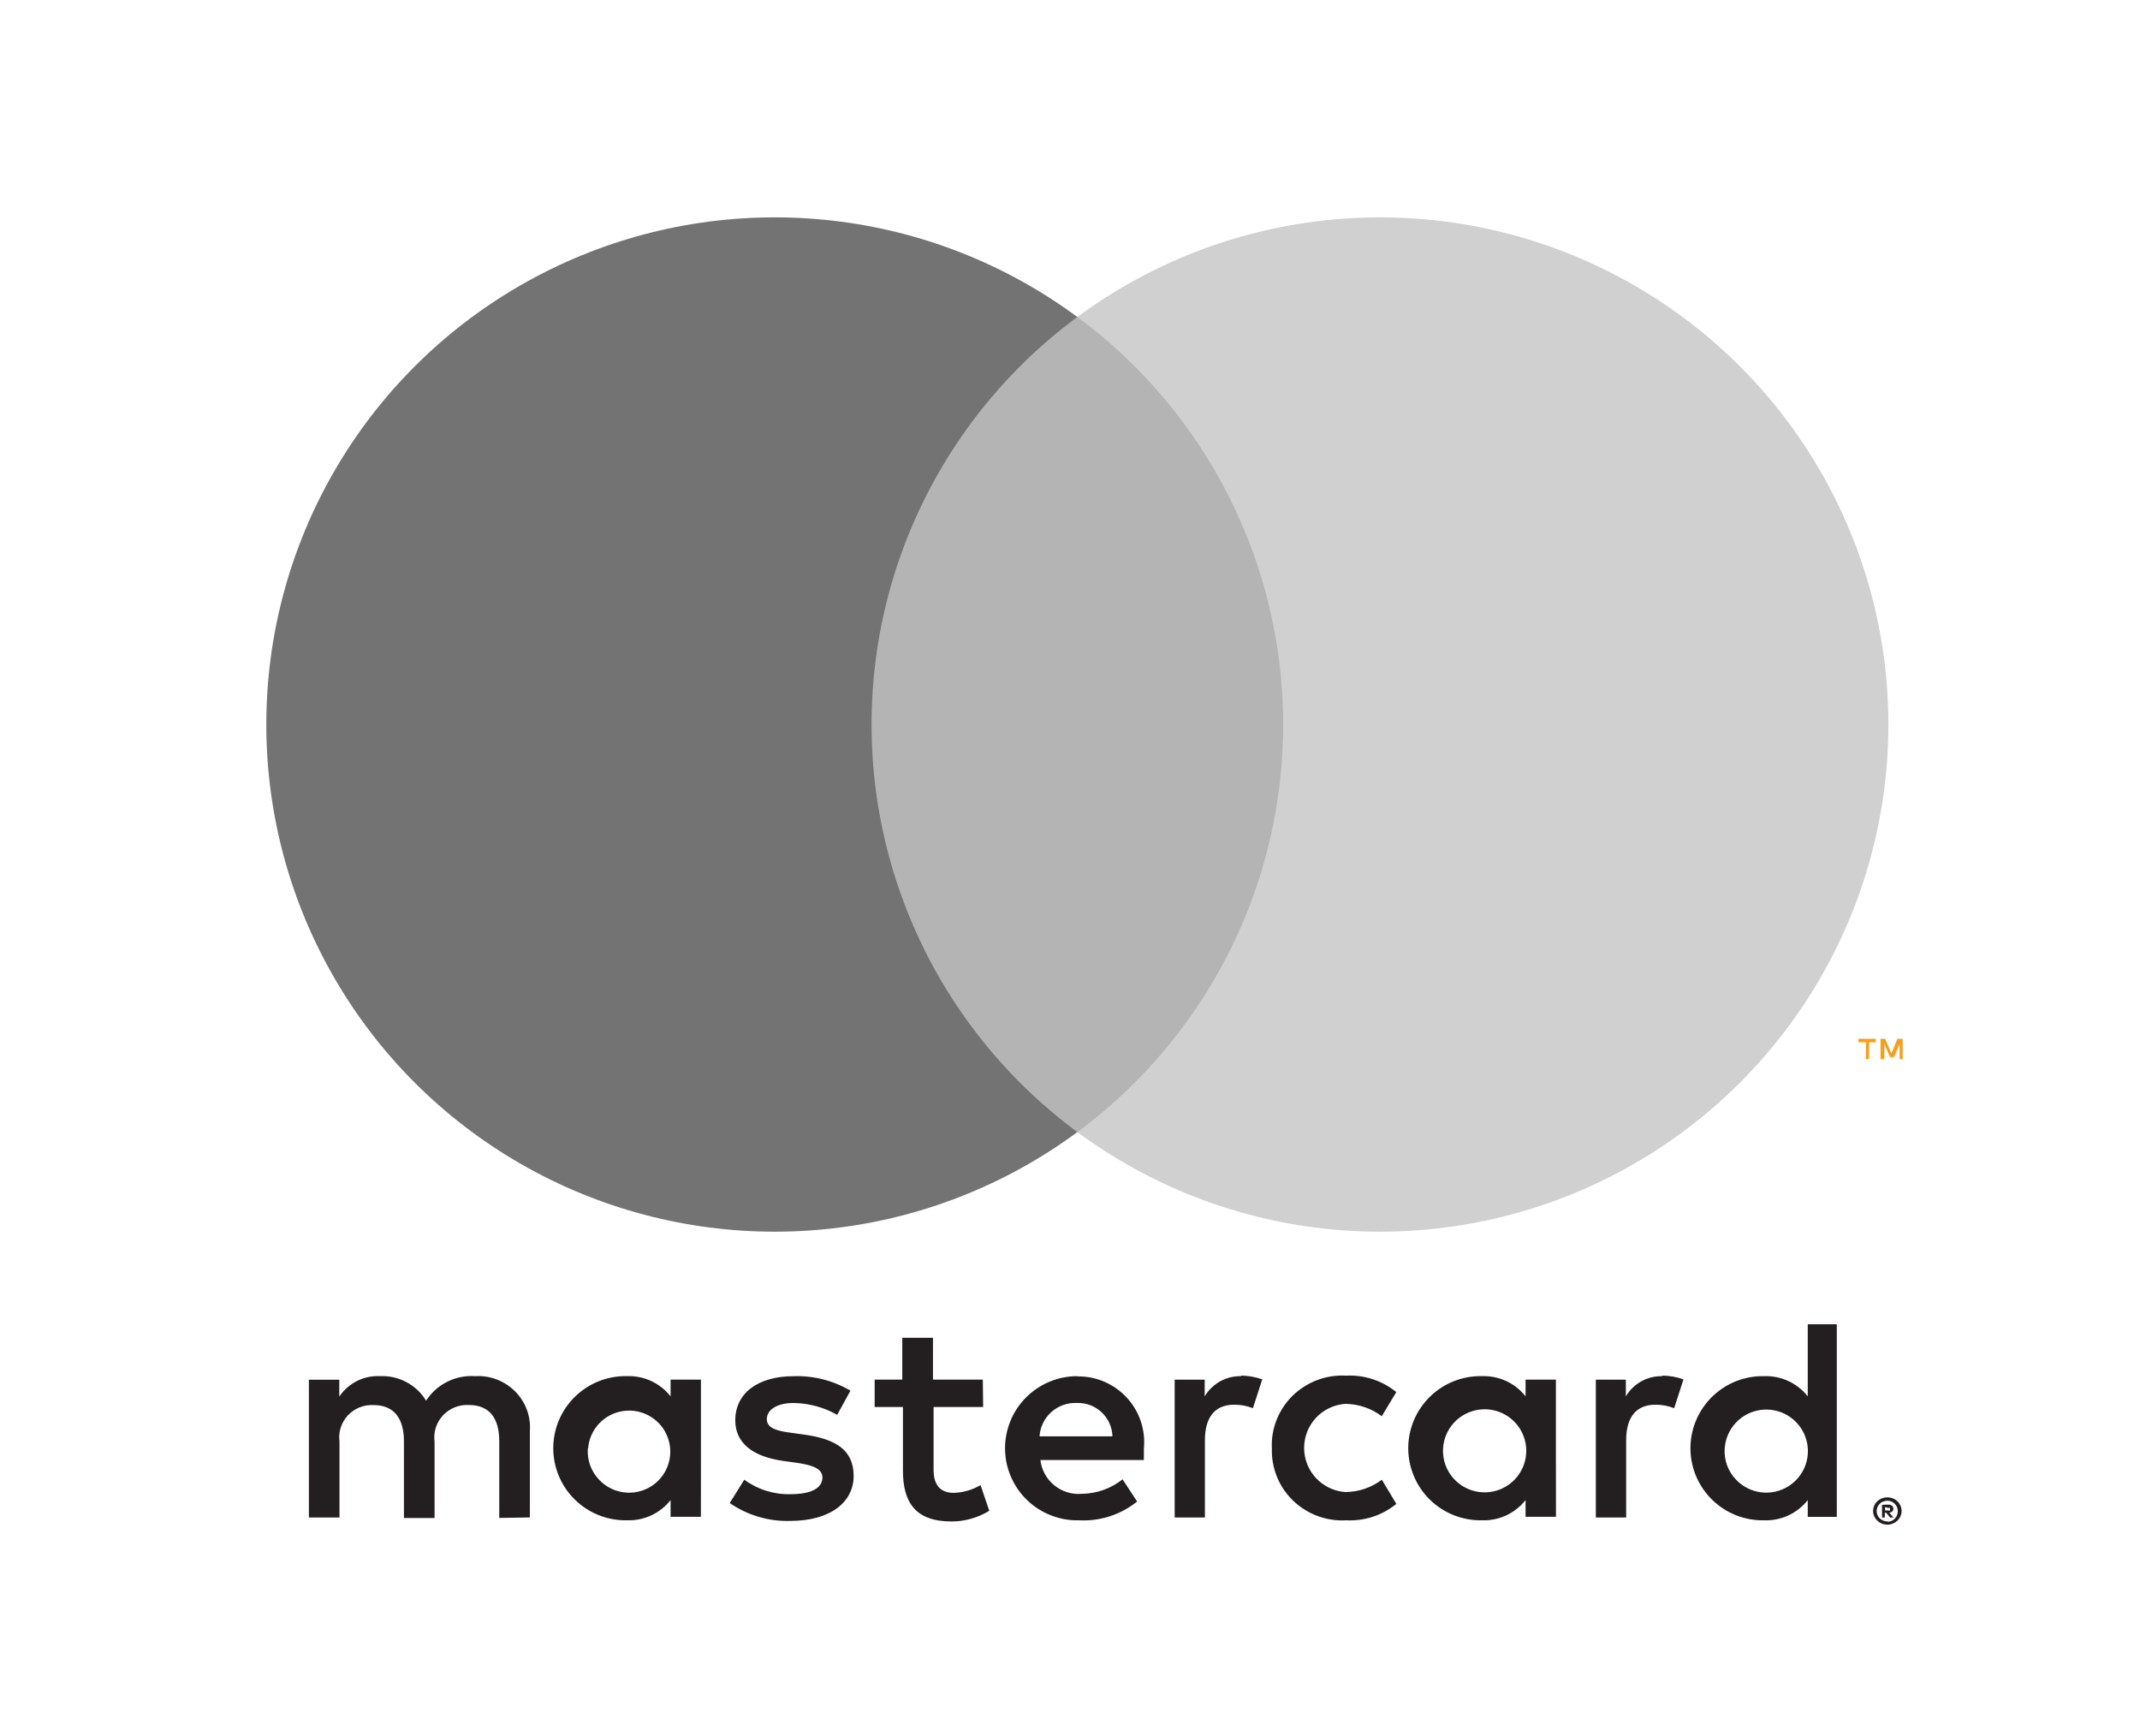
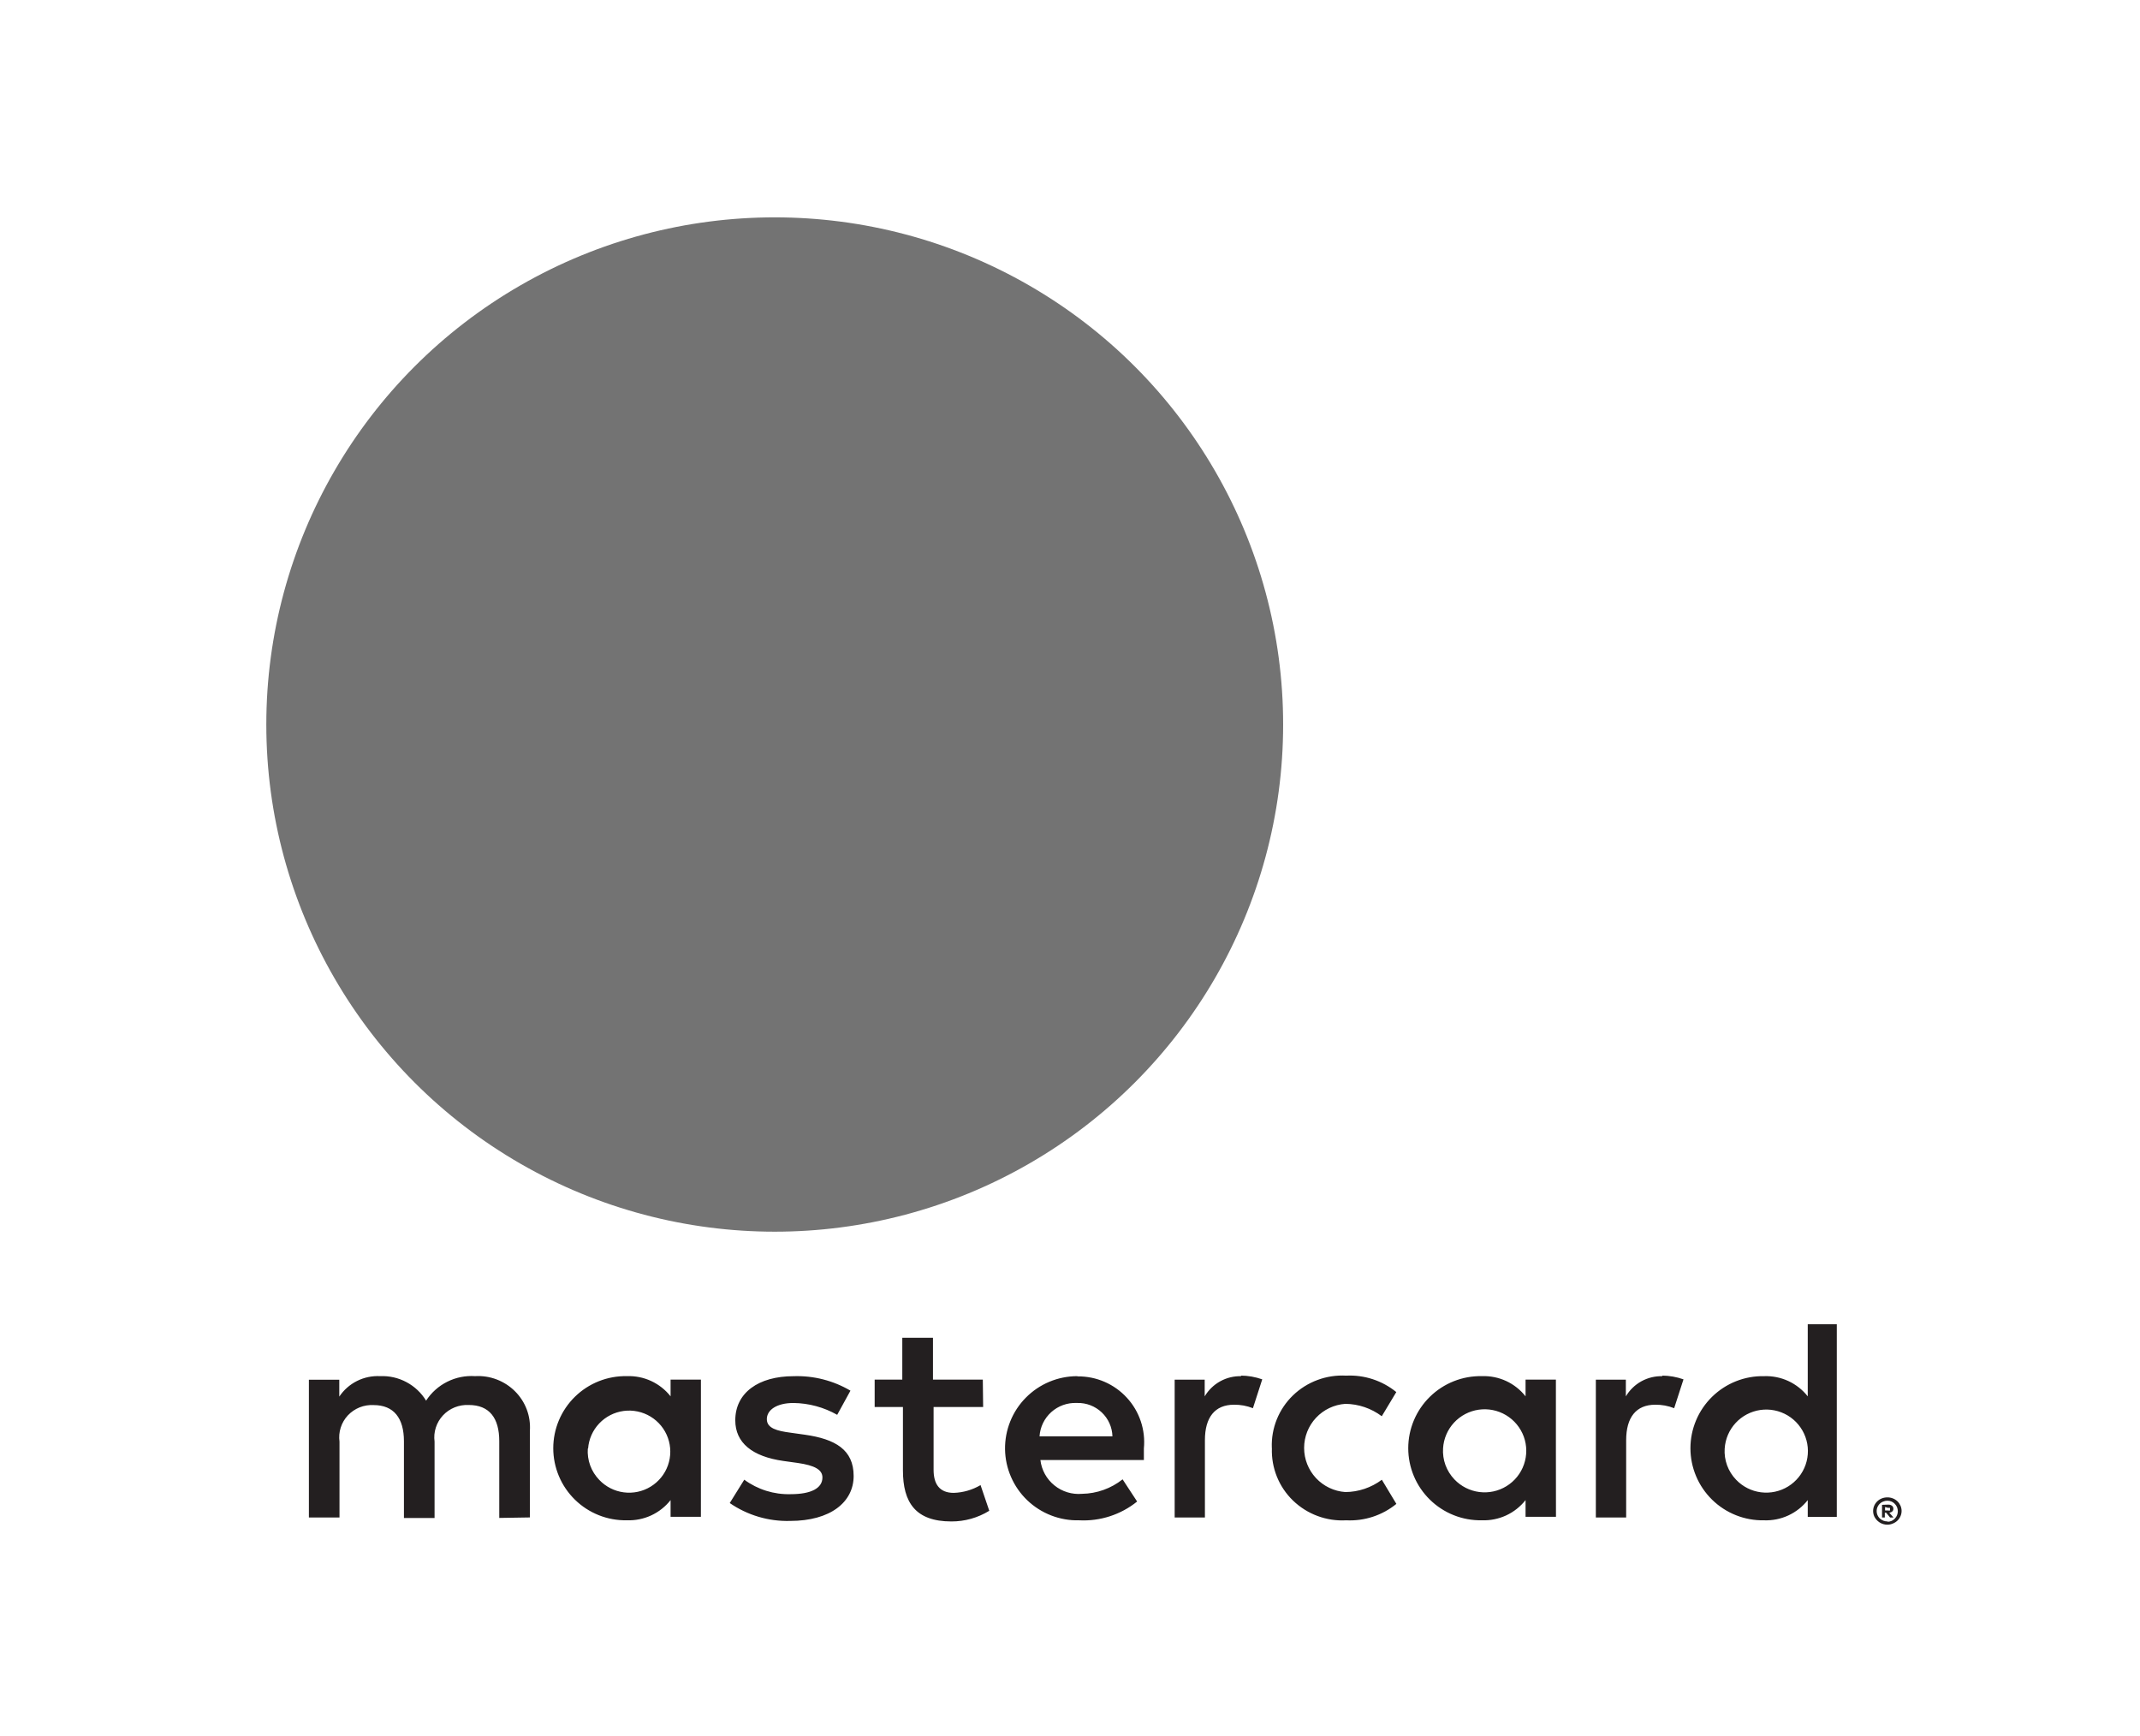
<svg xmlns="http://www.w3.org/2000/svg" width="90" height="73" viewBox="0 0 90 73" fill="none">
  <path d="M22.285 63.816V60.178C22.306 59.872 22.262 59.564 22.154 59.277C22.046 58.989 21.877 58.728 21.659 58.511C21.44 58.292 21.177 58.123 20.888 58.013C20.599 57.903 20.289 57.856 19.98 57.874C19.576 57.847 19.172 57.928 18.809 58.11C18.447 58.291 18.14 58.565 17.92 58.905C17.72 58.576 17.434 58.307 17.094 58.126C16.754 57.944 16.371 57.857 15.986 57.874C15.649 57.857 15.314 57.927 15.013 58.078C14.712 58.229 14.456 58.455 14.269 58.735V58.024H12.991V63.819H14.278V60.63C14.251 60.432 14.268 60.23 14.329 60.039C14.389 59.848 14.492 59.673 14.628 59.526C14.766 59.379 14.935 59.264 15.122 59.188C15.309 59.113 15.511 59.08 15.713 59.091C16.559 59.091 16.988 59.636 16.988 60.614V63.84H18.276V60.627C18.249 60.429 18.267 60.227 18.329 60.037C18.39 59.846 18.492 59.672 18.629 59.525C18.766 59.378 18.934 59.263 19.121 59.187C19.308 59.112 19.509 59.078 19.71 59.087C20.581 59.087 20.997 59.633 20.997 60.611V63.837L22.285 63.816ZM41.333 58.021H39.237V56.262H37.947V58.02H36.785V59.172H37.974V61.839C37.974 63.185 38.502 63.985 40.011 63.985C40.574 63.987 41.126 63.832 41.605 63.536L41.238 62.456C40.895 62.658 40.507 62.771 40.109 62.783C39.498 62.783 39.263 62.395 39.263 61.814V59.173H41.347L41.333 58.021ZM52.209 57.876C51.899 57.866 51.592 57.94 51.321 58.089C51.049 58.239 50.822 58.458 50.665 58.725V58.022H49.402V63.818H50.674V60.567C50.674 59.61 51.09 59.076 51.896 59.076C52.169 59.072 52.439 59.122 52.693 59.222L53.085 58.009C52.794 57.906 52.487 57.853 52.178 57.851L52.209 57.876ZM35.767 58.485C35.044 58.059 34.215 57.848 33.376 57.876C31.893 57.876 30.923 58.579 30.923 59.731C30.923 60.677 31.636 61.255 32.947 61.441L33.557 61.526C34.256 61.628 34.588 61.805 34.588 62.136C34.588 62.584 34.121 62.838 33.251 62.838C32.551 62.858 31.865 62.643 31.301 62.229L30.69 63.211C31.435 63.724 32.324 63.988 33.229 63.963C34.921 63.963 35.901 63.175 35.901 62.072C35.901 60.968 35.129 60.52 33.854 60.338L33.243 60.252C32.691 60.179 32.25 60.071 32.25 59.683C32.25 59.295 32.666 59.003 33.37 59.003C34.015 59.011 34.648 59.182 35.209 59.501L35.767 58.485ZM69.922 57.876C69.612 57.866 69.305 57.94 69.033 58.089C68.761 58.239 68.535 58.458 68.377 58.725V58.022H67.115V63.818H68.39V60.567C68.39 59.61 68.807 59.076 69.612 59.076C69.885 59.072 70.156 59.122 70.409 59.222L70.801 58.009C70.51 57.906 70.203 57.853 69.894 57.851L69.922 57.876ZM53.491 60.906C53.476 61.313 53.548 61.72 53.7 62.099C53.853 62.478 54.083 62.82 54.377 63.105C54.673 63.39 55.024 63.612 55.41 63.755C55.795 63.898 56.206 63.961 56.617 63.937C57.382 63.976 58.133 63.73 58.726 63.247L58.115 62.231C57.672 62.563 57.134 62.745 56.58 62.749C56.109 62.716 55.668 62.506 55.346 62.162C55.025 61.818 54.846 61.364 54.846 60.894C54.846 60.423 55.025 59.97 55.346 59.626C55.668 59.282 56.109 59.072 56.58 59.039C57.133 59.045 57.67 59.227 58.112 59.56L58.723 58.544C58.13 58.061 57.379 57.815 56.614 57.853C56.203 57.83 55.792 57.892 55.407 58.036C55.021 58.179 54.669 58.401 54.374 58.686C54.08 58.971 53.85 59.313 53.697 59.692C53.544 60.071 53.473 60.477 53.488 60.885L53.491 60.906ZM65.435 60.906V58.02H64.159V58.723C63.941 58.447 63.661 58.226 63.342 58.078C63.022 57.931 62.672 57.861 62.32 57.874C61.916 57.866 61.515 57.939 61.14 58.088C60.765 58.237 60.423 58.459 60.135 58.742C59.847 59.024 59.618 59.361 59.462 59.732C59.306 60.103 59.225 60.502 59.225 60.905C59.225 61.308 59.306 61.707 59.462 62.078C59.618 62.45 59.847 62.786 60.135 63.068C60.423 63.351 60.765 63.573 61.14 63.722C61.515 63.871 61.916 63.944 62.32 63.936C62.672 63.949 63.022 63.879 63.342 63.732C63.661 63.584 63.941 63.363 64.159 63.087V63.79H65.438L65.435 60.906ZM60.69 60.906C60.715 60.505 60.877 60.125 61.15 59.83C61.423 59.535 61.789 59.343 62.188 59.285C62.586 59.228 62.992 59.309 63.337 59.515C63.682 59.721 63.946 60.04 64.084 60.417C64.221 60.794 64.224 61.207 64.092 61.586C63.961 61.966 63.702 62.288 63.36 62.499C63.018 62.711 62.613 62.798 62.214 62.747C61.815 62.696 61.446 62.509 61.168 62.218C61.002 62.044 60.873 61.838 60.79 61.612C60.708 61.386 60.674 61.145 60.69 60.906ZM45.3 57.875C44.898 57.876 44.5 57.956 44.129 58.112C43.759 58.267 43.423 58.495 43.141 58.781C42.859 59.066 42.636 59.405 42.487 59.778C42.337 60.15 42.263 60.548 42.268 60.949C42.274 61.35 42.359 61.746 42.52 62.114C42.68 62.482 42.911 62.815 43.202 63.093C43.491 63.37 43.834 63.588 44.209 63.733C44.584 63.878 44.984 63.948 45.386 63.937C46.268 63.983 47.136 63.701 47.823 63.147L47.212 62.214C46.727 62.599 46.128 62.813 45.508 62.823C45.087 62.86 44.669 62.733 44.342 62.467C44.014 62.202 43.804 61.819 43.755 61.401H48.107V60.916C48.145 60.53 48.1 60.14 47.977 59.773C47.854 59.405 47.655 59.067 47.392 58.782C47.13 58.496 46.81 58.268 46.453 58.113C46.097 57.959 45.712 57.881 45.324 57.884L45.3 57.875ZM45.3 59.002C45.683 58.992 46.055 59.134 46.333 59.397C46.612 59.66 46.774 60.023 46.785 60.405H43.719C43.744 60.014 43.921 59.649 44.212 59.387C44.503 59.125 44.886 58.987 45.278 59.002H45.3ZM77.249 60.918V55.692H76.027V58.724C75.809 58.448 75.529 58.227 75.209 58.079C74.89 57.932 74.54 57.862 74.188 57.875C73.784 57.867 73.383 57.94 73.008 58.089C72.633 58.238 72.291 58.461 72.003 58.743C71.715 59.025 71.486 59.362 71.33 59.733C71.174 60.105 71.093 60.503 71.093 60.906C71.093 61.309 71.174 61.708 71.33 62.079C71.486 62.45 71.715 62.787 72.003 63.069C72.291 63.352 72.633 63.574 73.008 63.723C73.383 63.872 73.784 63.945 74.188 63.937C74.54 63.95 74.89 63.88 75.209 63.733C75.529 63.585 75.809 63.364 76.027 63.088V63.791H77.249V60.918ZM79.376 62.973C79.532 62.971 79.684 63.029 79.798 63.137C79.852 63.189 79.895 63.251 79.926 63.319C79.957 63.389 79.974 63.466 79.974 63.543C79.974 63.62 79.957 63.697 79.926 63.768C79.864 63.907 79.75 64.016 79.608 64.072C79.534 64.105 79.455 64.121 79.374 64.121C79.259 64.121 79.145 64.088 79.047 64.025C78.95 63.963 78.872 63.874 78.823 63.77C78.792 63.699 78.776 63.623 78.776 63.545C78.776 63.468 78.792 63.392 78.823 63.321C78.885 63.181 78.999 63.072 79.141 63.016C79.221 62.985 79.307 62.97 79.393 62.973H79.376ZM79.376 63.998C79.437 63.999 79.498 63.986 79.554 63.962C79.607 63.937 79.654 63.903 79.694 63.86C79.772 63.778 79.815 63.669 79.815 63.555C79.815 63.442 79.772 63.333 79.694 63.251C79.654 63.208 79.607 63.174 79.554 63.149C79.498 63.125 79.437 63.112 79.376 63.113C79.314 63.113 79.254 63.125 79.197 63.149C79.131 63.175 79.072 63.218 79.026 63.272C78.981 63.327 78.949 63.391 78.934 63.461C78.92 63.531 78.923 63.603 78.943 63.671C78.963 63.739 79 63.801 79.05 63.852C79.095 63.896 79.149 63.93 79.208 63.953C79.267 63.976 79.33 63.987 79.393 63.985L79.376 63.998ZM79.412 63.277C79.469 63.274 79.526 63.292 79.572 63.326C79.591 63.341 79.605 63.361 79.615 63.383C79.624 63.405 79.629 63.429 79.627 63.453C79.628 63.473 79.624 63.493 79.617 63.512C79.61 63.53 79.599 63.547 79.584 63.562C79.549 63.593 79.504 63.613 79.456 63.616L79.634 63.819H79.489L79.323 63.616H79.268V63.819H79.151V63.286L79.412 63.277ZM79.278 63.379V63.524H79.412C79.436 63.531 79.462 63.531 79.486 63.524C79.486 63.488 79.486 63.452 79.486 63.415C79.462 63.408 79.436 63.408 79.412 63.415L79.278 63.379ZM72.534 60.918C72.559 60.517 72.722 60.137 72.995 59.842C73.267 59.547 73.634 59.355 74.032 59.297C74.43 59.24 74.836 59.321 75.182 59.527C75.527 59.733 75.79 60.052 75.928 60.429C76.066 60.806 76.069 61.219 75.937 61.599C75.805 61.978 75.546 62.3 75.204 62.512C74.862 62.723 74.458 62.81 74.058 62.759C73.659 62.708 73.29 62.521 73.013 62.23C72.846 62.057 72.717 61.85 72.634 61.624C72.552 61.398 72.517 61.158 72.533 60.918H72.534ZM29.478 60.918V58.02H28.202V58.723C27.984 58.447 27.704 58.226 27.384 58.078C27.065 57.931 26.715 57.861 26.363 57.874C25.959 57.866 25.558 57.939 25.183 58.088C24.808 58.237 24.466 58.459 24.178 58.742C23.89 59.024 23.661 59.361 23.505 59.732C23.349 60.103 23.268 60.502 23.268 60.905C23.268 61.308 23.349 61.707 23.505 62.078C23.661 62.45 23.89 62.786 24.178 63.068C24.466 63.351 24.808 63.573 25.183 63.722C25.558 63.871 25.959 63.944 26.363 63.936C26.715 63.949 27.065 63.879 27.384 63.732C27.704 63.584 27.984 63.363 28.202 63.087V63.79H29.477L29.478 60.918ZM24.733 60.918C24.763 60.523 24.928 60.151 25.201 59.863C25.473 59.576 25.837 59.39 26.23 59.338C26.623 59.286 27.023 59.37 27.361 59.576C27.7 59.782 27.957 60.098 28.09 60.471C28.223 60.844 28.223 61.251 28.091 61.624C27.959 61.998 27.702 62.314 27.364 62.521C27.026 62.728 26.627 62.813 26.233 62.761C25.84 62.71 25.476 62.525 25.203 62.238C25.035 62.064 24.904 61.857 24.821 61.629C24.738 61.402 24.704 61.159 24.721 60.918H24.733Z" fill="#231F20" />
  <ellipse cx="32.582" cy="30.47" rx="21.382" ry="21.329" fill="#737373" />
-   <ellipse cx="58.036" cy="30.47" rx="21.382" ry="21.329" fill="#C4C4C4" fill-opacity="0.8" />
-   <path d="M78.602 44.541V43.83H78.89V43.688H78.16V43.83H78.473V44.541H78.602ZM80.018 44.541V43.688H79.799L79.542 44.297L79.284 43.688H79.087V44.541H79.247V43.904L79.486 44.456H79.652L79.891 43.904V44.541H80.018Z" fill="#F79E1B" />
</svg>